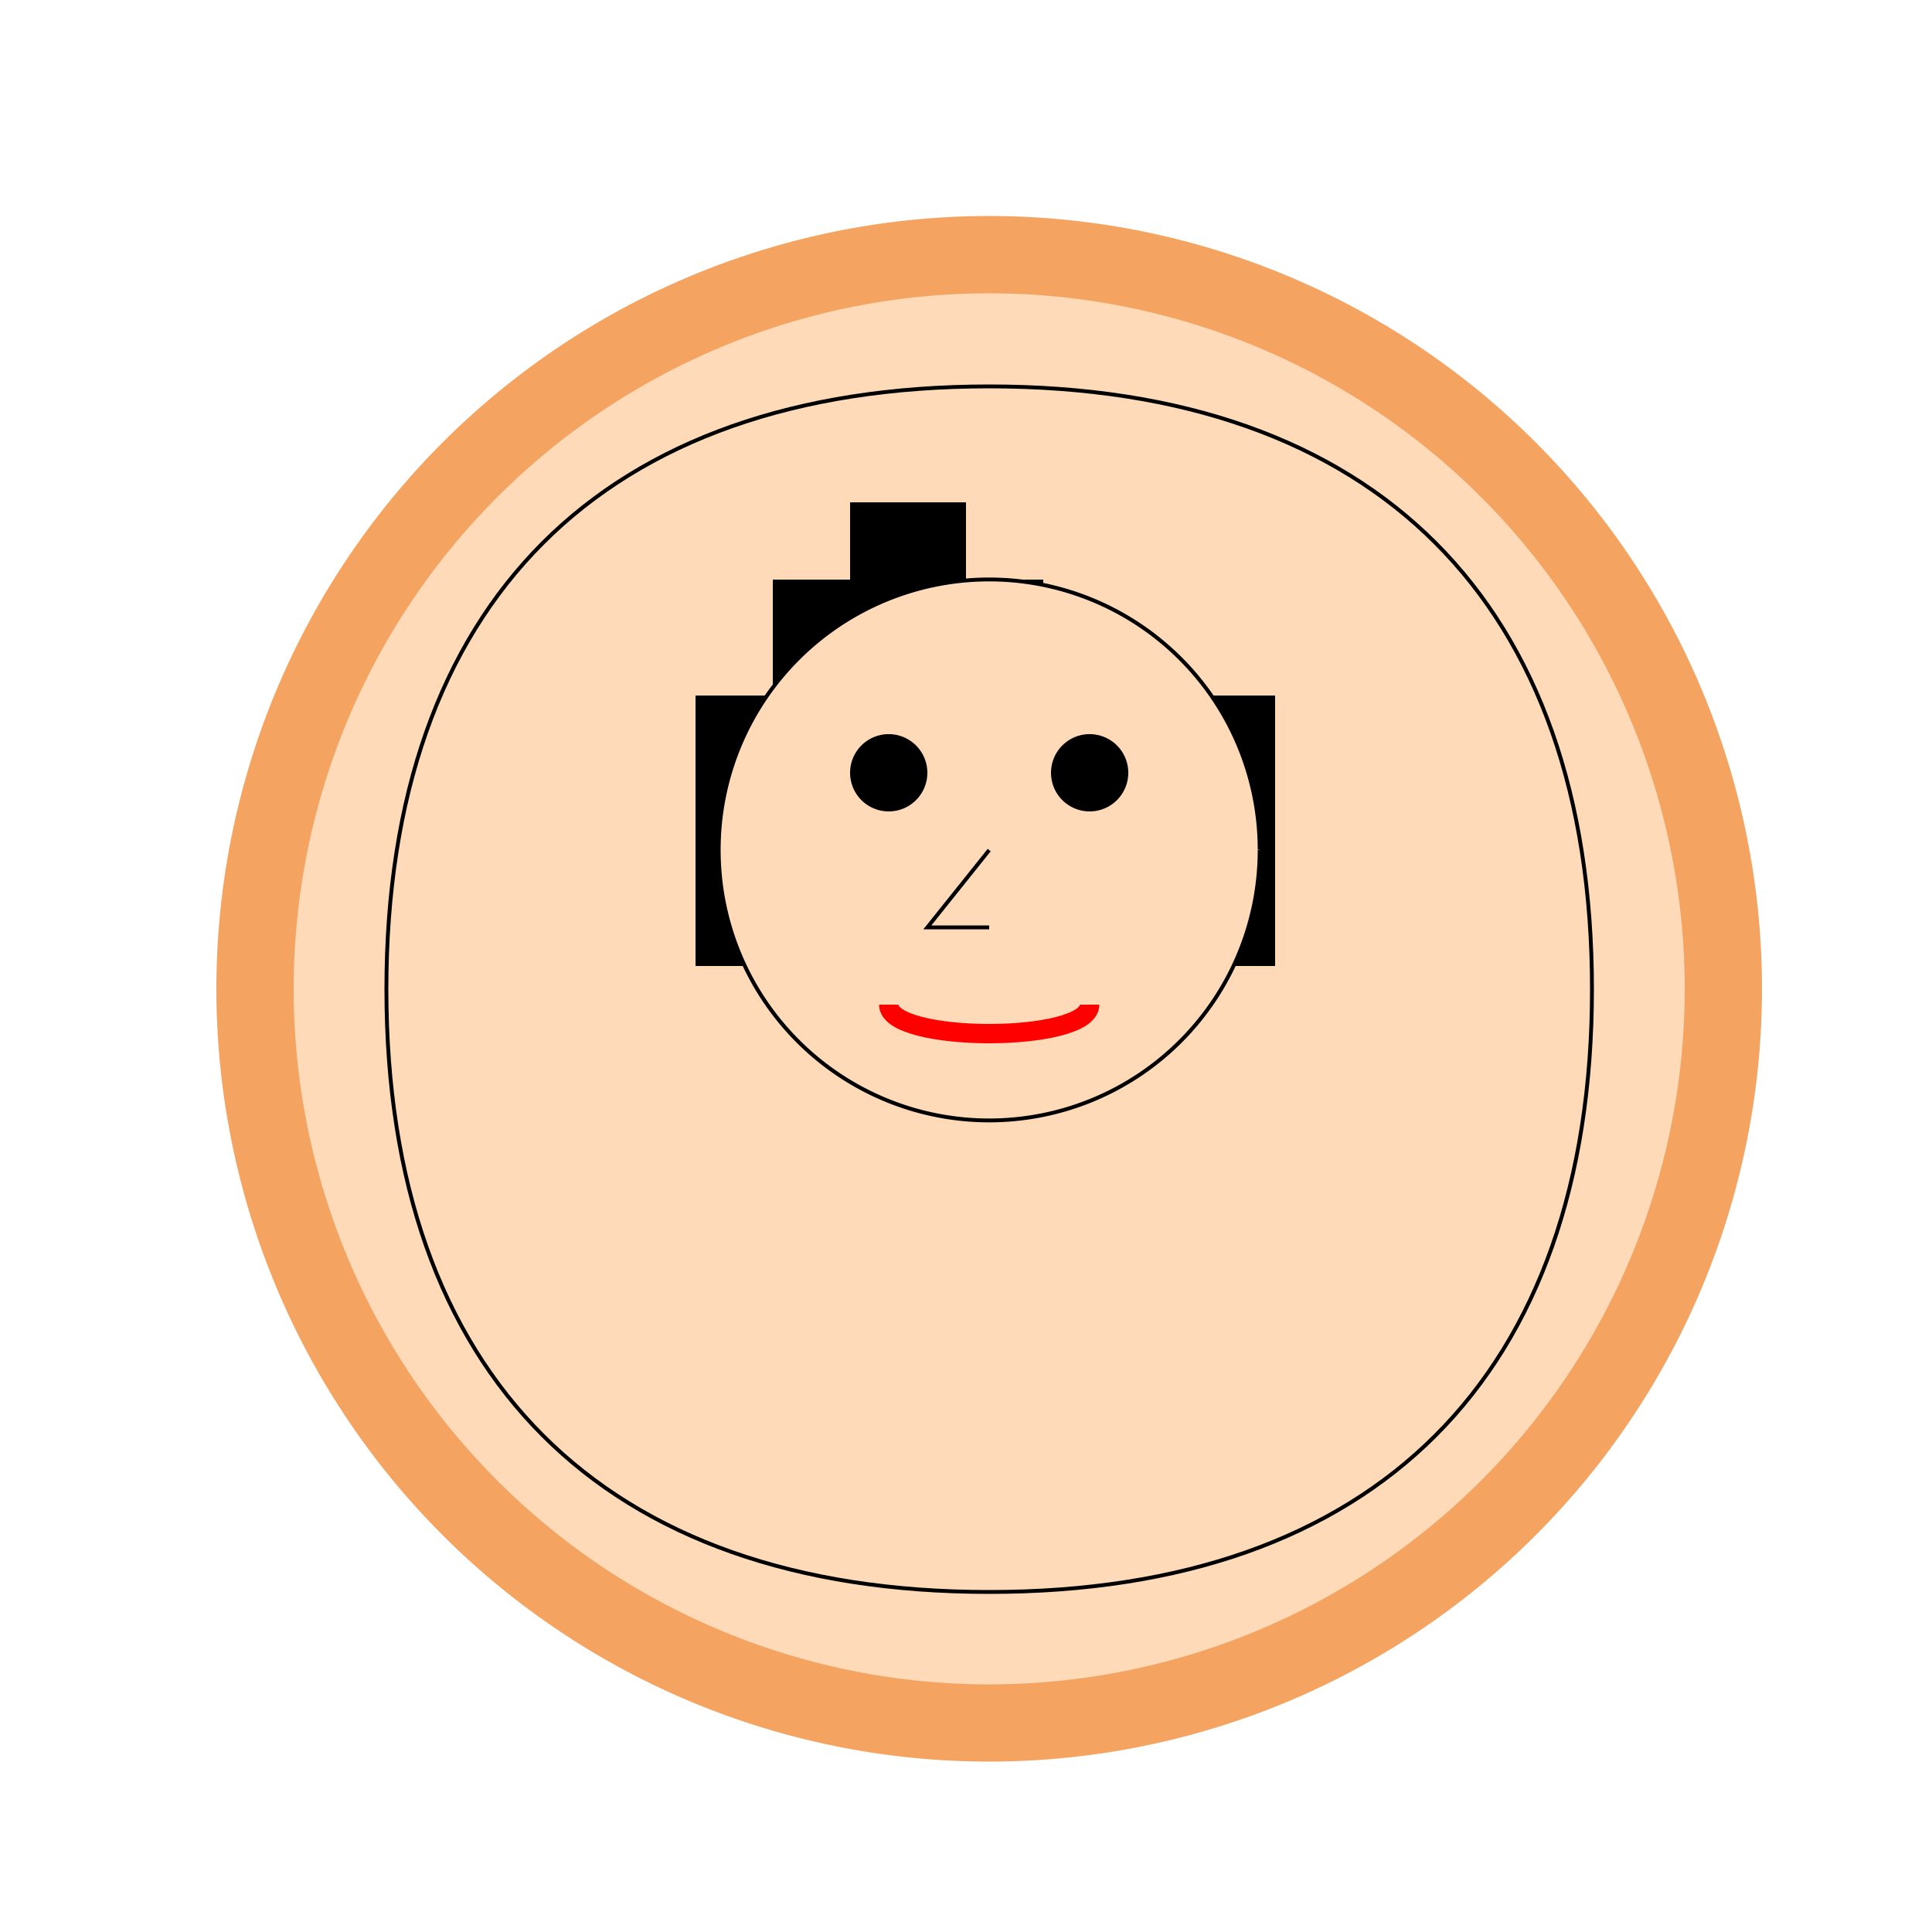
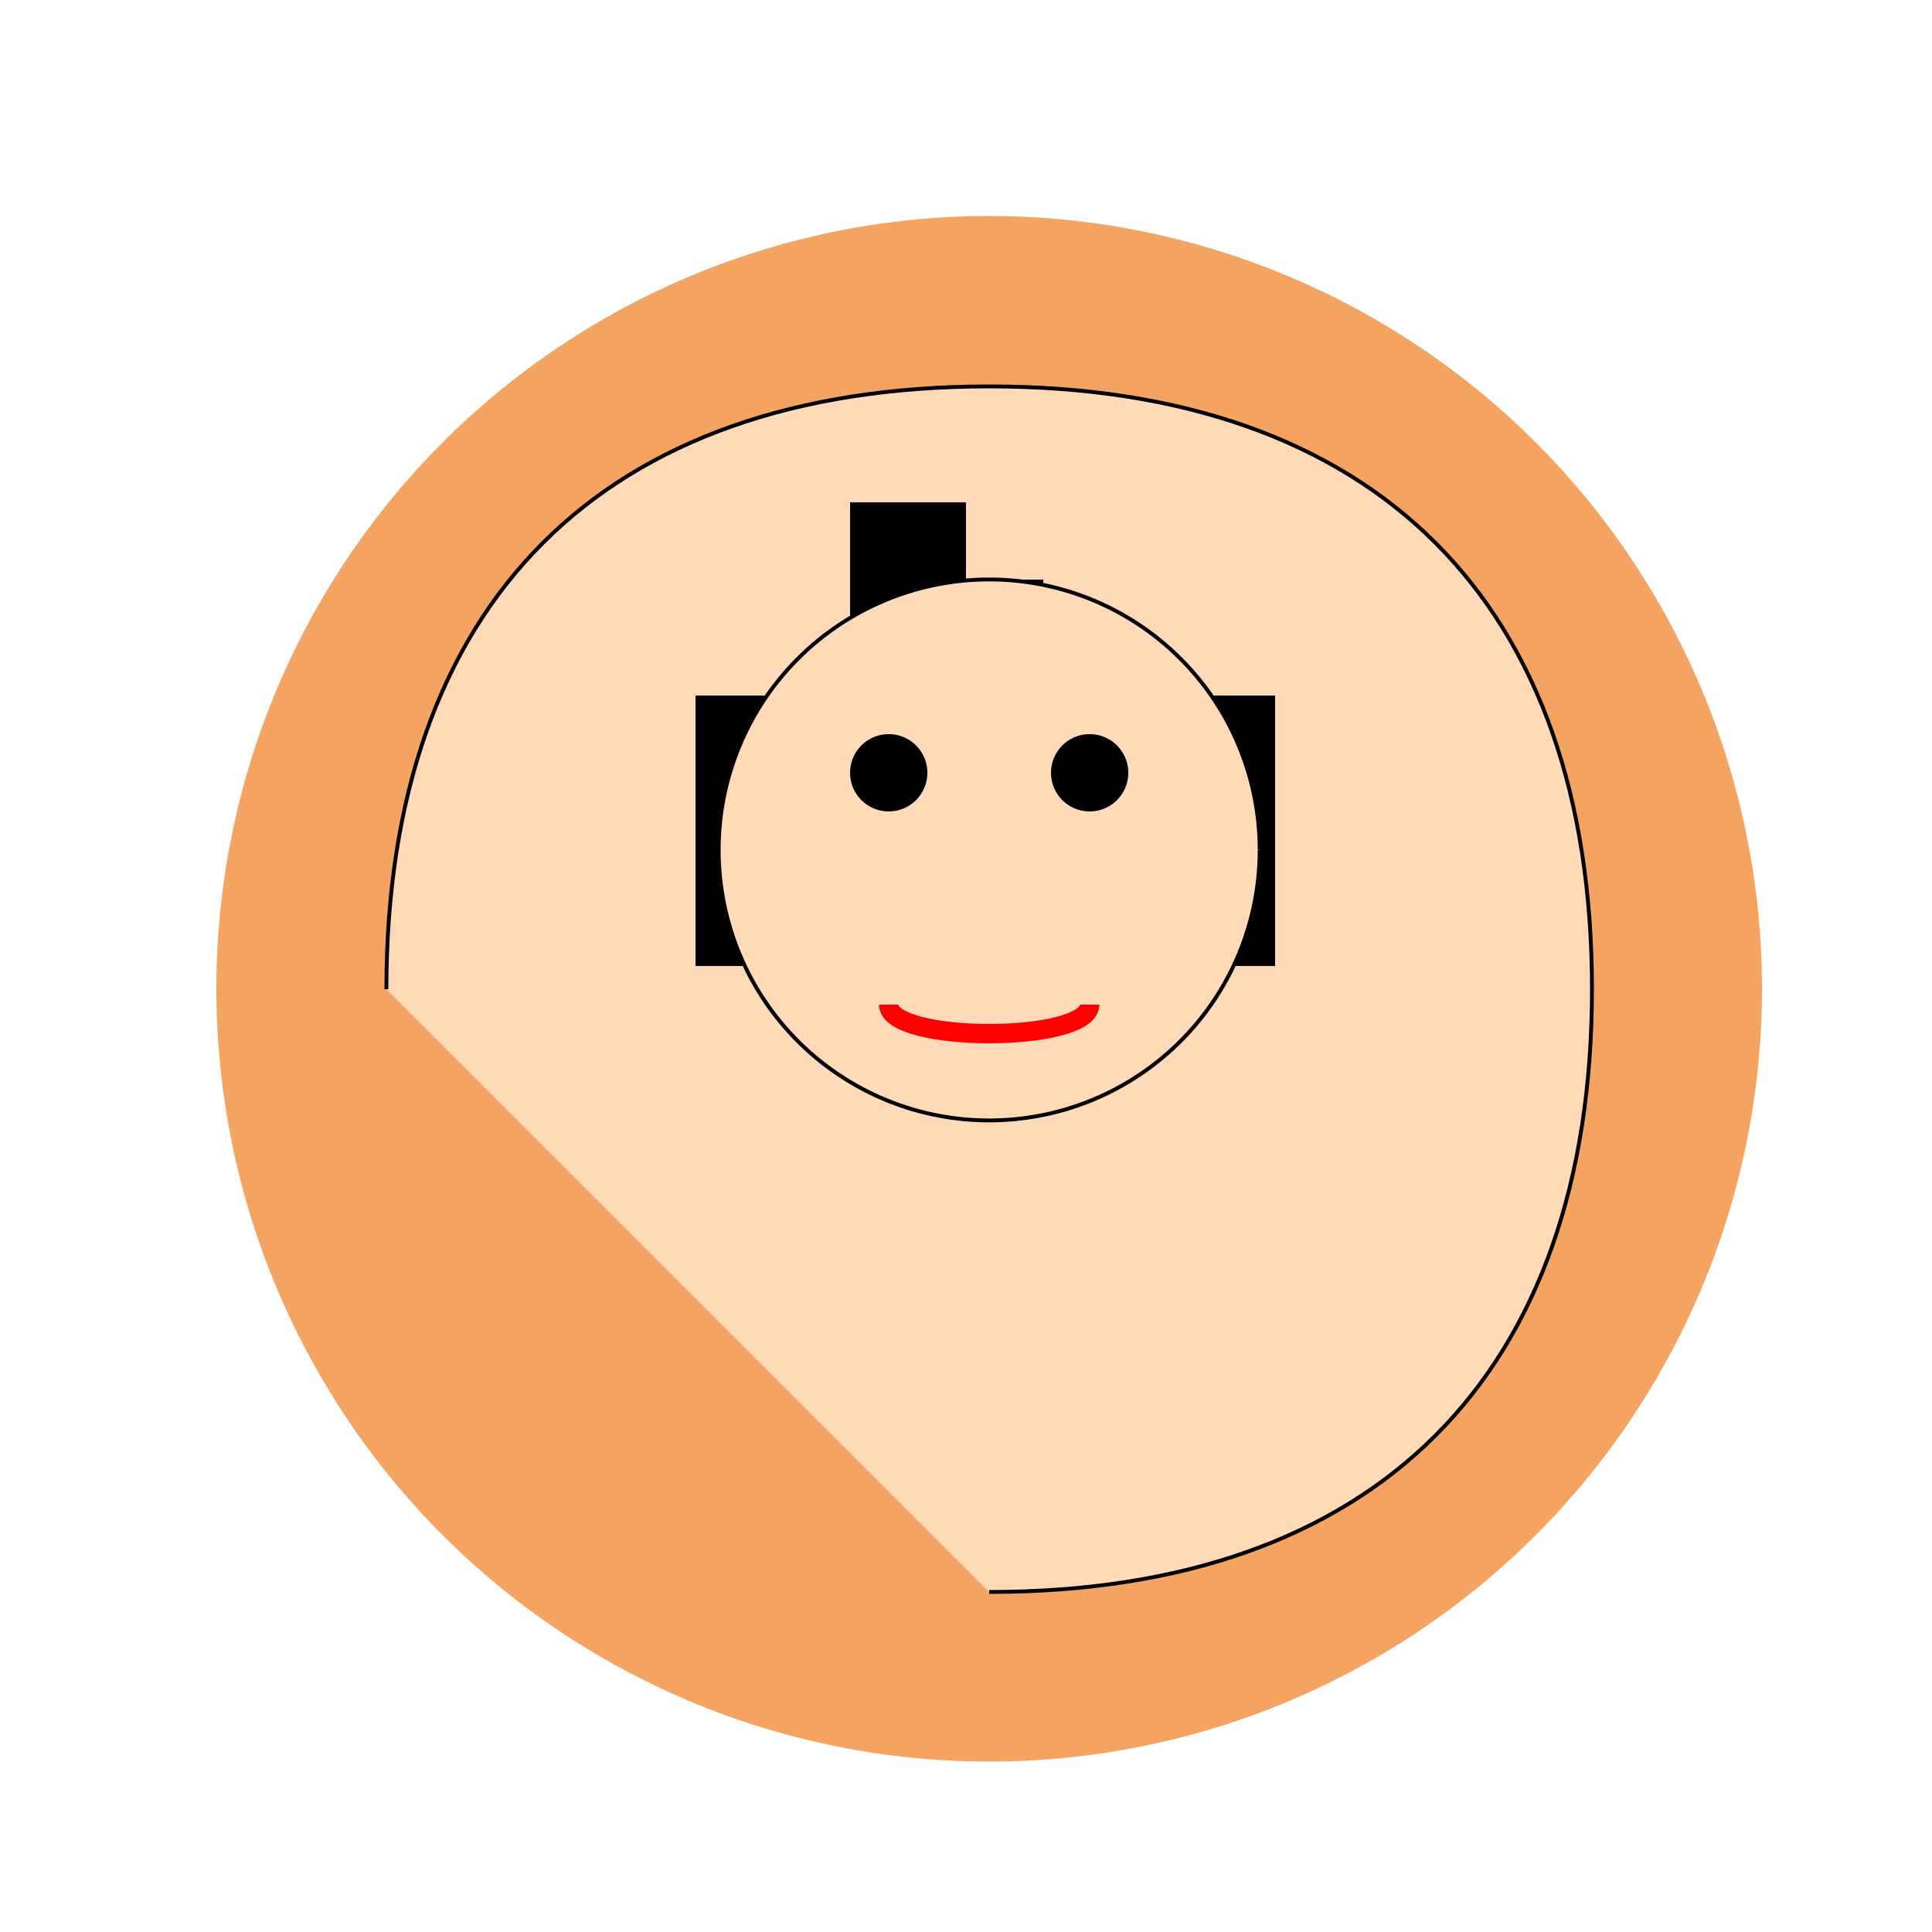
<svg xmlns="http://www.w3.org/2000/svg" width="500" height="500">
  <defs />
  <g>
    <path fill="#F4A460" stroke="none" paint-order="stroke fill markers" d=" M 456 256 A 200 200 0 1 1 456 255.8" />
-     <path fill="#FFDAB9" stroke="none" paint-order="stroke fill markers" d=" M 436 256 A 180 180 0 1 1 436 255.82" />
    <rect fill="#FF69B4" stroke="none" x="206" y="180" width="100" height="10" />
    <rect fill="#FF69B4" stroke="none" x="306" y="220" width="10" height="100" />
    <rect fill="#FF69B4" stroke="none" x="250" y="300" width="100" height="10" />
    <rect fill="#FF69B4" stroke="none" x="200" y="240" width="10" height="100" />
-     <path fill="#FFDAB9" stroke="#000" paint-order="fill stroke markers" d=" M 100 256 C 100 156 156 100 256 100 C 356 100 412 156 412 256 C 412 356 356 412 256 412 C 156 412 100 356 100 256" stroke-miterlimit="10" stroke-dasharray="" />
+     <path fill="#FFDAB9" stroke="#000" paint-order="fill stroke markers" d=" M 100 256 C 100 156 156 100 256 100 C 356 100 412 156 412 256 C 412 356 356 412 256 412 " stroke-miterlimit="10" stroke-dasharray="" />
    <rect fill="#000" stroke="none" x="180" y="180" width="30" height="70" />
-     <rect fill="#000" stroke="none" x="200" y="150" width="30" height="60" />
    <rect fill="#000" stroke="none" x="220" y="130" width="30" height="70" />
    <rect fill="#000" stroke="none" x="240" y="150" width="30" height="60" />
    <rect fill="#000" stroke="none" x="260" y="180" width="30" height="70" />
    <rect fill="#000" stroke="none" x="300" y="180" width="30" height="70" />
    <path fill="#FFDAB9" stroke="#000" paint-order="fill stroke markers" d=" M 326 220 A 70 70 0 1 1 326 219.93" stroke-miterlimit="10" stroke-dasharray="" />
    <path fill="#000" stroke="none" paint-order="stroke fill markers" d=" M 240 200 A 10 10 0 1 1 240 199.99" />
    <path fill="#000" stroke="none" paint-order="stroke fill markers" d=" M 292 200 A 10 10 0 1 1 292 199.99" />
-     <path fill="none" stroke="#000" paint-order="fill stroke markers" d=" M 256 220 L 240 240 L 256 240" stroke-miterlimit="10" stroke-dasharray="" />
    <path fill="none" stroke="#f00" paint-order="fill stroke markers" d=" M 230 260 C 230 270 282 270 282 260" stroke-miterlimit="10" stroke-width="5" stroke-dasharray="" />
  </g>
</svg>